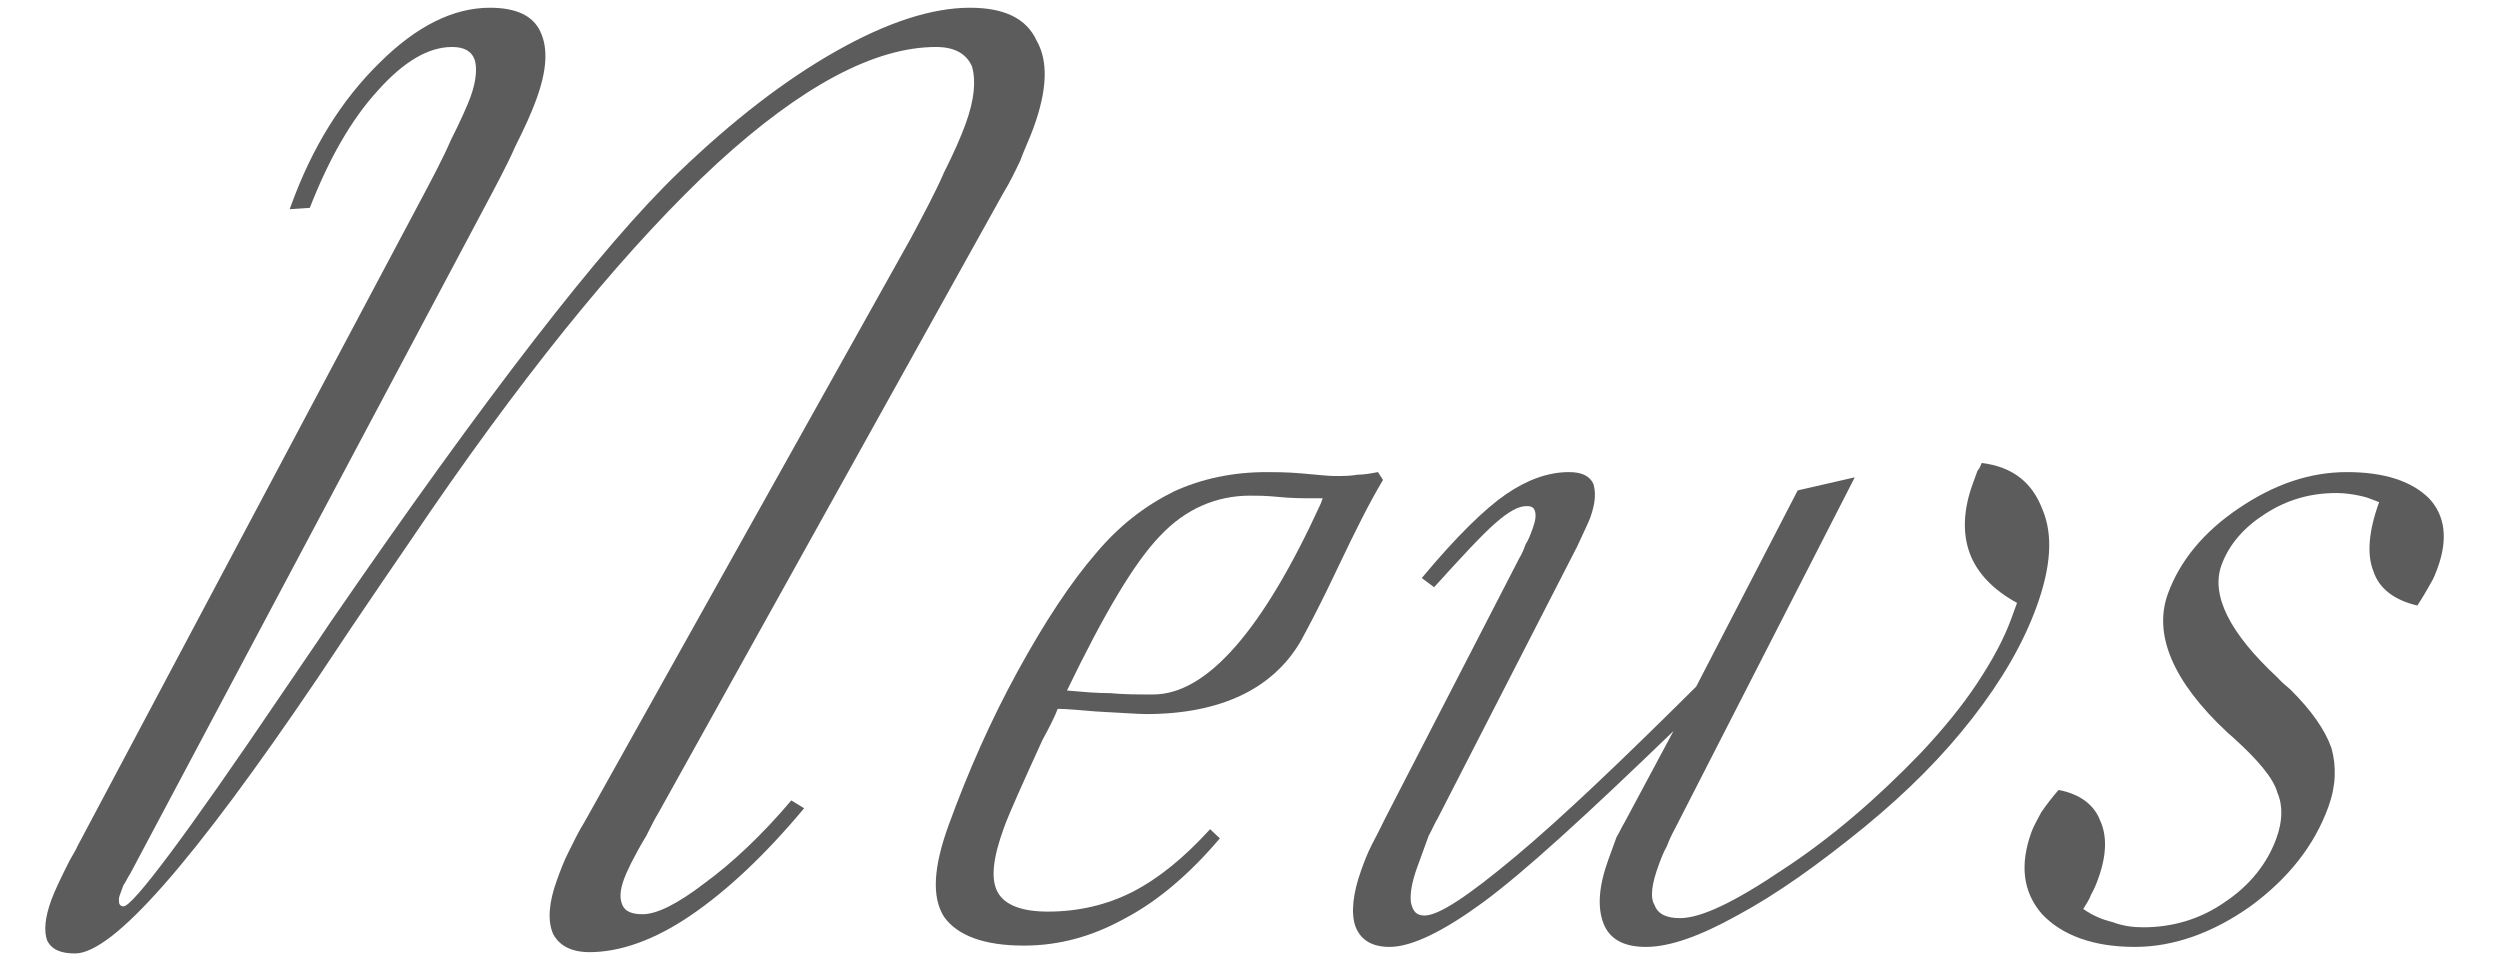
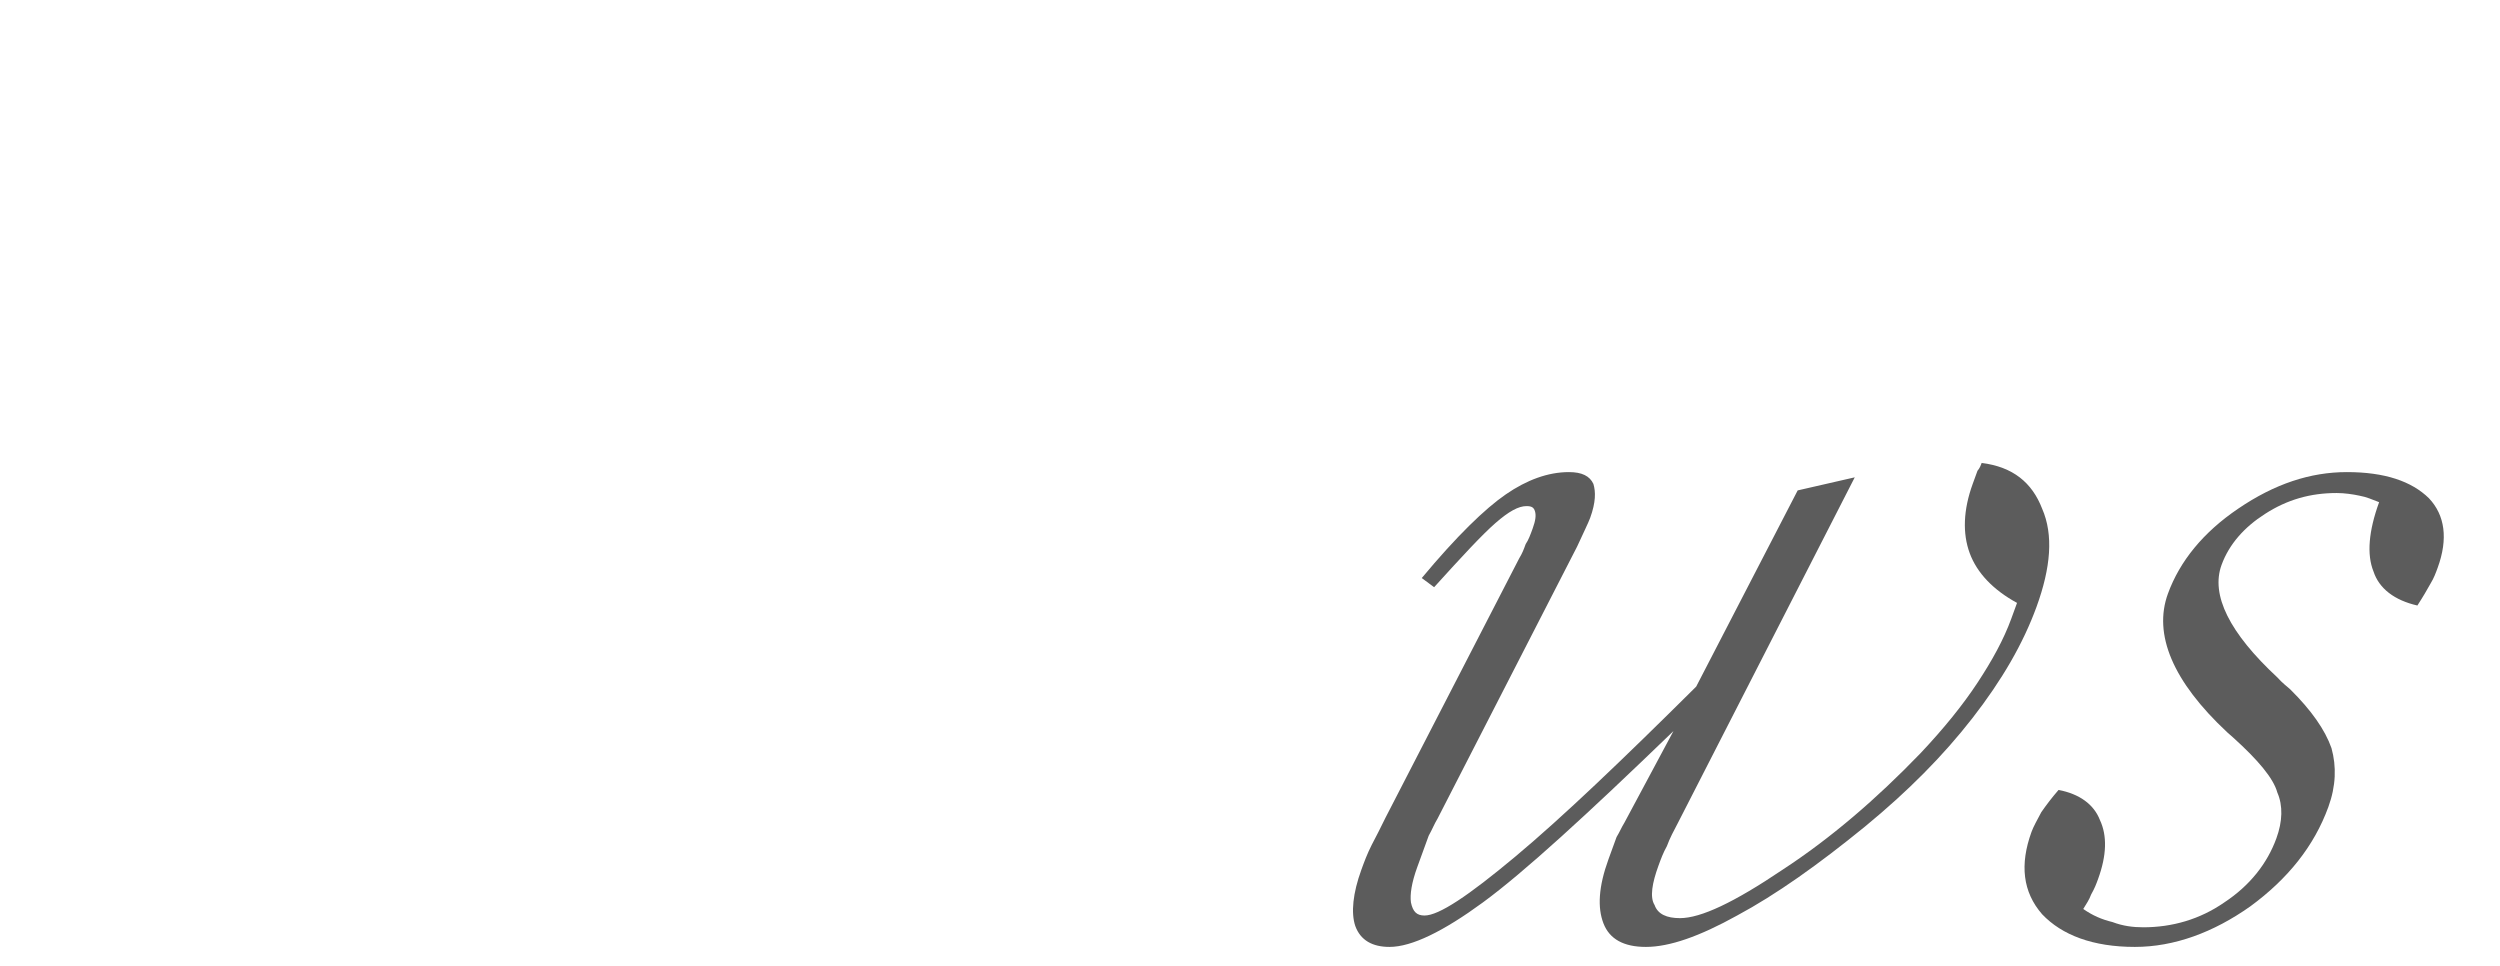
<svg xmlns="http://www.w3.org/2000/svg" width="100%" height="100%" viewBox="0 0 88 34" version="1.1" xml:space="preserve" style="fill-rule:evenodd;clip-rule:evenodd;stroke-linejoin:round;stroke-miterlimit:2;">
  <g transform="matrix(1,0,0,1,-28,-27)">
    <g transform="matrix(1,0,-0.364,1,-955.583,-104.998)">
      <g transform="matrix(46.043,0,0,46.043,1040.41,164.915)">
-         <path d="M0.649,-0.097C0.632,-0.061 0.613,-0.034 0.592,-0.015C0.571,0.004 0.548,0.013 0.525,0.013C0.511,0.013 0.5,0.008 0.492,-0.001C0.484,-0.011 0.48,-0.025 0.48,-0.042C0.48,-0.049 0.48,-0.056 0.481,-0.063C0.482,-0.071 0.483,-0.079 0.485,-0.087L0.572,-0.533C0.575,-0.551 0.578,-0.568 0.579,-0.583C0.581,-0.597 0.582,-0.61 0.582,-0.62C0.582,-0.639 0.578,-0.653 0.571,-0.664C0.563,-0.674 0.552,-0.679 0.538,-0.679C0.491,-0.679 0.446,-0.649 0.403,-0.59C0.36,-0.53 0.319,-0.442 0.281,-0.325C0.271,-0.293 0.257,-0.251 0.241,-0.197C0.197,-0.056 0.161,0.014 0.132,0.014C0.121,0.014 0.113,0.011 0.107,0.004C0.102,-0.003 0.099,-0.013 0.099,-0.027C0.099,-0.033 0.1,-0.043 0.102,-0.057C0.103,-0.062 0.104,-0.066 0.104,-0.068L0.186,-0.558C0.189,-0.576 0.192,-0.593 0.193,-0.608C0.195,-0.622 0.196,-0.634 0.196,-0.641C0.196,-0.653 0.193,-0.663 0.189,-0.669C0.184,-0.676 0.177,-0.679 0.168,-0.679C0.15,-0.679 0.135,-0.668 0.123,-0.645C0.111,-0.623 0.105,-0.593 0.104,-0.556L0.089,-0.555L0.089,-0.558C0.089,-0.602 0.098,-0.638 0.117,-0.667C0.135,-0.695 0.158,-0.709 0.186,-0.709C0.206,-0.709 0.221,-0.703 0.231,-0.691C0.242,-0.678 0.247,-0.661 0.247,-0.639C0.247,-0.629 0.246,-0.617 0.244,-0.603C0.243,-0.589 0.24,-0.572 0.237,-0.554L0.152,-0.047C0.151,-0.044 0.151,-0.041 0.15,-0.038C0.15,-0.035 0.15,-0.032 0.15,-0.03C0.15,-0.028 0.151,-0.026 0.152,-0.024C0.153,-0.023 0.154,-0.022 0.156,-0.022C0.163,-0.022 0.184,-0.076 0.218,-0.185L0.231,-0.226L0.235,-0.239C0.291,-0.412 0.338,-0.527 0.376,-0.583C0.403,-0.623 0.432,-0.654 0.463,-0.676C0.494,-0.698 0.524,-0.709 0.553,-0.709C0.579,-0.709 0.599,-0.701 0.613,-0.684C0.628,-0.668 0.635,-0.646 0.635,-0.617C0.635,-0.609 0.634,-0.6 0.634,-0.592C0.633,-0.583 0.632,-0.575 0.63,-0.567L0.539,-0.094C0.538,-0.09 0.537,-0.084 0.536,-0.076C0.532,-0.059 0.531,-0.048 0.531,-0.043C0.531,-0.034 0.533,-0.028 0.537,-0.023C0.541,-0.018 0.547,-0.016 0.555,-0.016C0.566,-0.016 0.579,-0.024 0.594,-0.04C0.609,-0.055 0.624,-0.076 0.637,-0.103L0.649,-0.097Z" style="fill:rgb(92,92,92);fill-rule:nonzero;" />
-       </g>
+         </g>
      <g transform="matrix(46.043,0,0,46.043,1074.49,164.915)">
-         <path d="M0.077,-0.187C0.089,-0.186 0.1,-0.185 0.111,-0.185C0.121,-0.184 0.132,-0.184 0.144,-0.184C0.185,-0.184 0.21,-0.233 0.219,-0.33L0.219,-0.334L0.21,-0.334C0.204,-0.334 0.195,-0.334 0.185,-0.335C0.175,-0.336 0.167,-0.336 0.163,-0.336C0.137,-0.336 0.117,-0.326 0.105,-0.305C0.093,-0.285 0.084,-0.246 0.077,-0.187ZM0.235,-0.074C0.222,-0.047 0.205,-0.026 0.185,-0.013C0.165,0.001 0.142,0.008 0.115,0.008C0.084,0.008 0.061,0 0.046,-0.014C0.031,-0.029 0.024,-0.052 0.024,-0.084C0.024,-0.125 0.027,-0.164 0.034,-0.202C0.041,-0.24 0.05,-0.27 0.061,-0.292C0.071,-0.313 0.085,-0.328 0.103,-0.339C0.121,-0.349 0.143,-0.354 0.169,-0.354C0.175,-0.354 0.184,-0.354 0.196,-0.353C0.208,-0.352 0.217,-0.351 0.222,-0.351C0.228,-0.351 0.234,-0.351 0.239,-0.352C0.244,-0.352 0.249,-0.353 0.254,-0.354L0.26,-0.348C0.256,-0.331 0.253,-0.309 0.25,-0.282C0.247,-0.254 0.244,-0.236 0.242,-0.225C0.238,-0.206 0.227,-0.192 0.211,-0.183C0.195,-0.174 0.173,-0.169 0.144,-0.169C0.138,-0.169 0.125,-0.17 0.105,-0.171C0.092,-0.172 0.082,-0.173 0.075,-0.173C0.075,-0.168 0.074,-0.16 0.072,-0.149C0.069,-0.116 0.067,-0.094 0.067,-0.082C0.067,-0.059 0.071,-0.043 0.08,-0.033C0.089,-0.023 0.104,-0.018 0.124,-0.018C0.147,-0.018 0.167,-0.023 0.183,-0.033C0.199,-0.043 0.213,-0.059 0.225,-0.081L0.235,-0.074Z" style="fill:rgb(92,92,92);fill-rule:nonzero;" />
-       </g>
+         </g>
      <g transform="matrix(46.043,0,0,46.043,1088.3,164.915)">
        <path d="M0.086,-0.288C0.087,-0.292 0.087,-0.295 0.087,-0.299C0.088,-0.302 0.088,-0.306 0.088,-0.311C0.088,-0.317 0.087,-0.321 0.085,-0.324C0.083,-0.327 0.081,-0.328 0.077,-0.328C0.071,-0.328 0.065,-0.324 0.058,-0.315C0.051,-0.306 0.042,-0.29 0.029,-0.266L0.017,-0.273C0.032,-0.305 0.046,-0.326 0.058,-0.337C0.07,-0.348 0.084,-0.354 0.1,-0.354C0.11,-0.354 0.117,-0.351 0.122,-0.345C0.126,-0.339 0.129,-0.331 0.129,-0.319C0.129,-0.315 0.128,-0.308 0.127,-0.297L0.096,-0.089C0.095,-0.085 0.095,-0.081 0.094,-0.076C0.094,-0.071 0.094,-0.063 0.094,-0.052C0.094,-0.04 0.096,-0.031 0.099,-0.025C0.103,-0.018 0.107,-0.015 0.113,-0.015C0.124,-0.015 0.141,-0.03 0.166,-0.06C0.191,-0.09 0.221,-0.134 0.257,-0.19L0.28,-0.34L0.32,-0.35L0.281,-0.086C0.28,-0.08 0.279,-0.074 0.279,-0.068C0.278,-0.063 0.278,-0.058 0.278,-0.053C0.278,-0.04 0.28,-0.029 0.286,-0.023C0.291,-0.016 0.299,-0.013 0.309,-0.013C0.325,-0.013 0.346,-0.025 0.374,-0.05C0.402,-0.074 0.426,-0.104 0.447,-0.139C0.458,-0.158 0.466,-0.176 0.471,-0.193C0.476,-0.21 0.479,-0.226 0.479,-0.242L0.479,-0.254C0.457,-0.264 0.44,-0.277 0.429,-0.292C0.418,-0.307 0.412,-0.325 0.412,-0.345C0.412,-0.349 0.412,-0.353 0.412,-0.355C0.413,-0.357 0.413,-0.359 0.413,-0.361C0.438,-0.358 0.457,-0.346 0.472,-0.326C0.488,-0.306 0.495,-0.281 0.495,-0.251C0.495,-0.223 0.489,-0.195 0.477,-0.166C0.465,-0.137 0.448,-0.11 0.425,-0.083C0.4,-0.054 0.376,-0.031 0.352,-0.015C0.329,0.001 0.309,0.009 0.291,0.009C0.274,0.009 0.261,0.003 0.252,-0.009C0.243,-0.021 0.238,-0.037 0.238,-0.058C0.238,-0.066 0.238,-0.071 0.238,-0.075C0.239,-0.079 0.239,-0.082 0.24,-0.086L0.252,-0.156C0.209,-0.092 0.177,-0.048 0.154,-0.025C0.132,-0.003 0.112,0.009 0.095,0.009C0.082,0.009 0.071,0.004 0.063,-0.007C0.056,-0.017 0.052,-0.032 0.052,-0.05C0.052,-0.056 0.052,-0.062 0.053,-0.069C0.054,-0.075 0.055,-0.082 0.056,-0.09L0.086,-0.288Z" style="fill:rgb(92,92,92);fill-rule:nonzero;" />
      </g>
      <g transform="matrix(46.043,0,0,46.043,1113.43,164.915)">
        <path d="M0.017,-0.111C0.034,-0.108 0.048,-0.1 0.057,-0.088C0.067,-0.076 0.072,-0.061 0.072,-0.043C0.072,-0.039 0.072,-0.036 0.071,-0.031C0.071,-0.027 0.07,-0.024 0.069,-0.02C0.078,-0.015 0.086,-0.012 0.095,-0.01C0.104,-0.007 0.112,-0.006 0.12,-0.006C0.142,-0.006 0.161,-0.012 0.175,-0.025C0.19,-0.038 0.197,-0.055 0.197,-0.074C0.197,-0.087 0.193,-0.099 0.185,-0.109C0.178,-0.12 0.161,-0.134 0.136,-0.151L0.13,-0.155C0.074,-0.194 0.046,-0.23 0.046,-0.261C0.046,-0.286 0.056,-0.308 0.076,-0.326C0.097,-0.345 0.121,-0.354 0.149,-0.354C0.178,-0.354 0.201,-0.347 0.219,-0.334C0.236,-0.321 0.245,-0.303 0.245,-0.281C0.245,-0.277 0.245,-0.273 0.244,-0.269C0.243,-0.264 0.242,-0.259 0.24,-0.252C0.221,-0.256 0.206,-0.265 0.197,-0.278C0.187,-0.291 0.182,-0.309 0.182,-0.331C0.176,-0.333 0.171,-0.335 0.165,-0.336C0.16,-0.337 0.153,-0.338 0.147,-0.338C0.127,-0.338 0.111,-0.333 0.098,-0.322C0.086,-0.312 0.079,-0.299 0.079,-0.283C0.079,-0.26 0.104,-0.231 0.153,-0.197C0.158,-0.193 0.163,-0.19 0.166,-0.188C0.188,-0.172 0.204,-0.157 0.214,-0.143C0.223,-0.129 0.228,-0.114 0.228,-0.098C0.228,-0.068 0.217,-0.043 0.196,-0.022C0.175,-0.002 0.149,0.009 0.119,0.009C0.087,0.009 0.06,0 0.039,-0.016C0.018,-0.033 0.008,-0.054 0.008,-0.079C0.008,-0.083 0.009,-0.088 0.01,-0.094C0.012,-0.1 0.014,-0.105 0.017,-0.111Z" style="fill:rgb(92,92,92);fill-rule:nonzero;" />
      </g>
    </g>
  </g>
</svg>